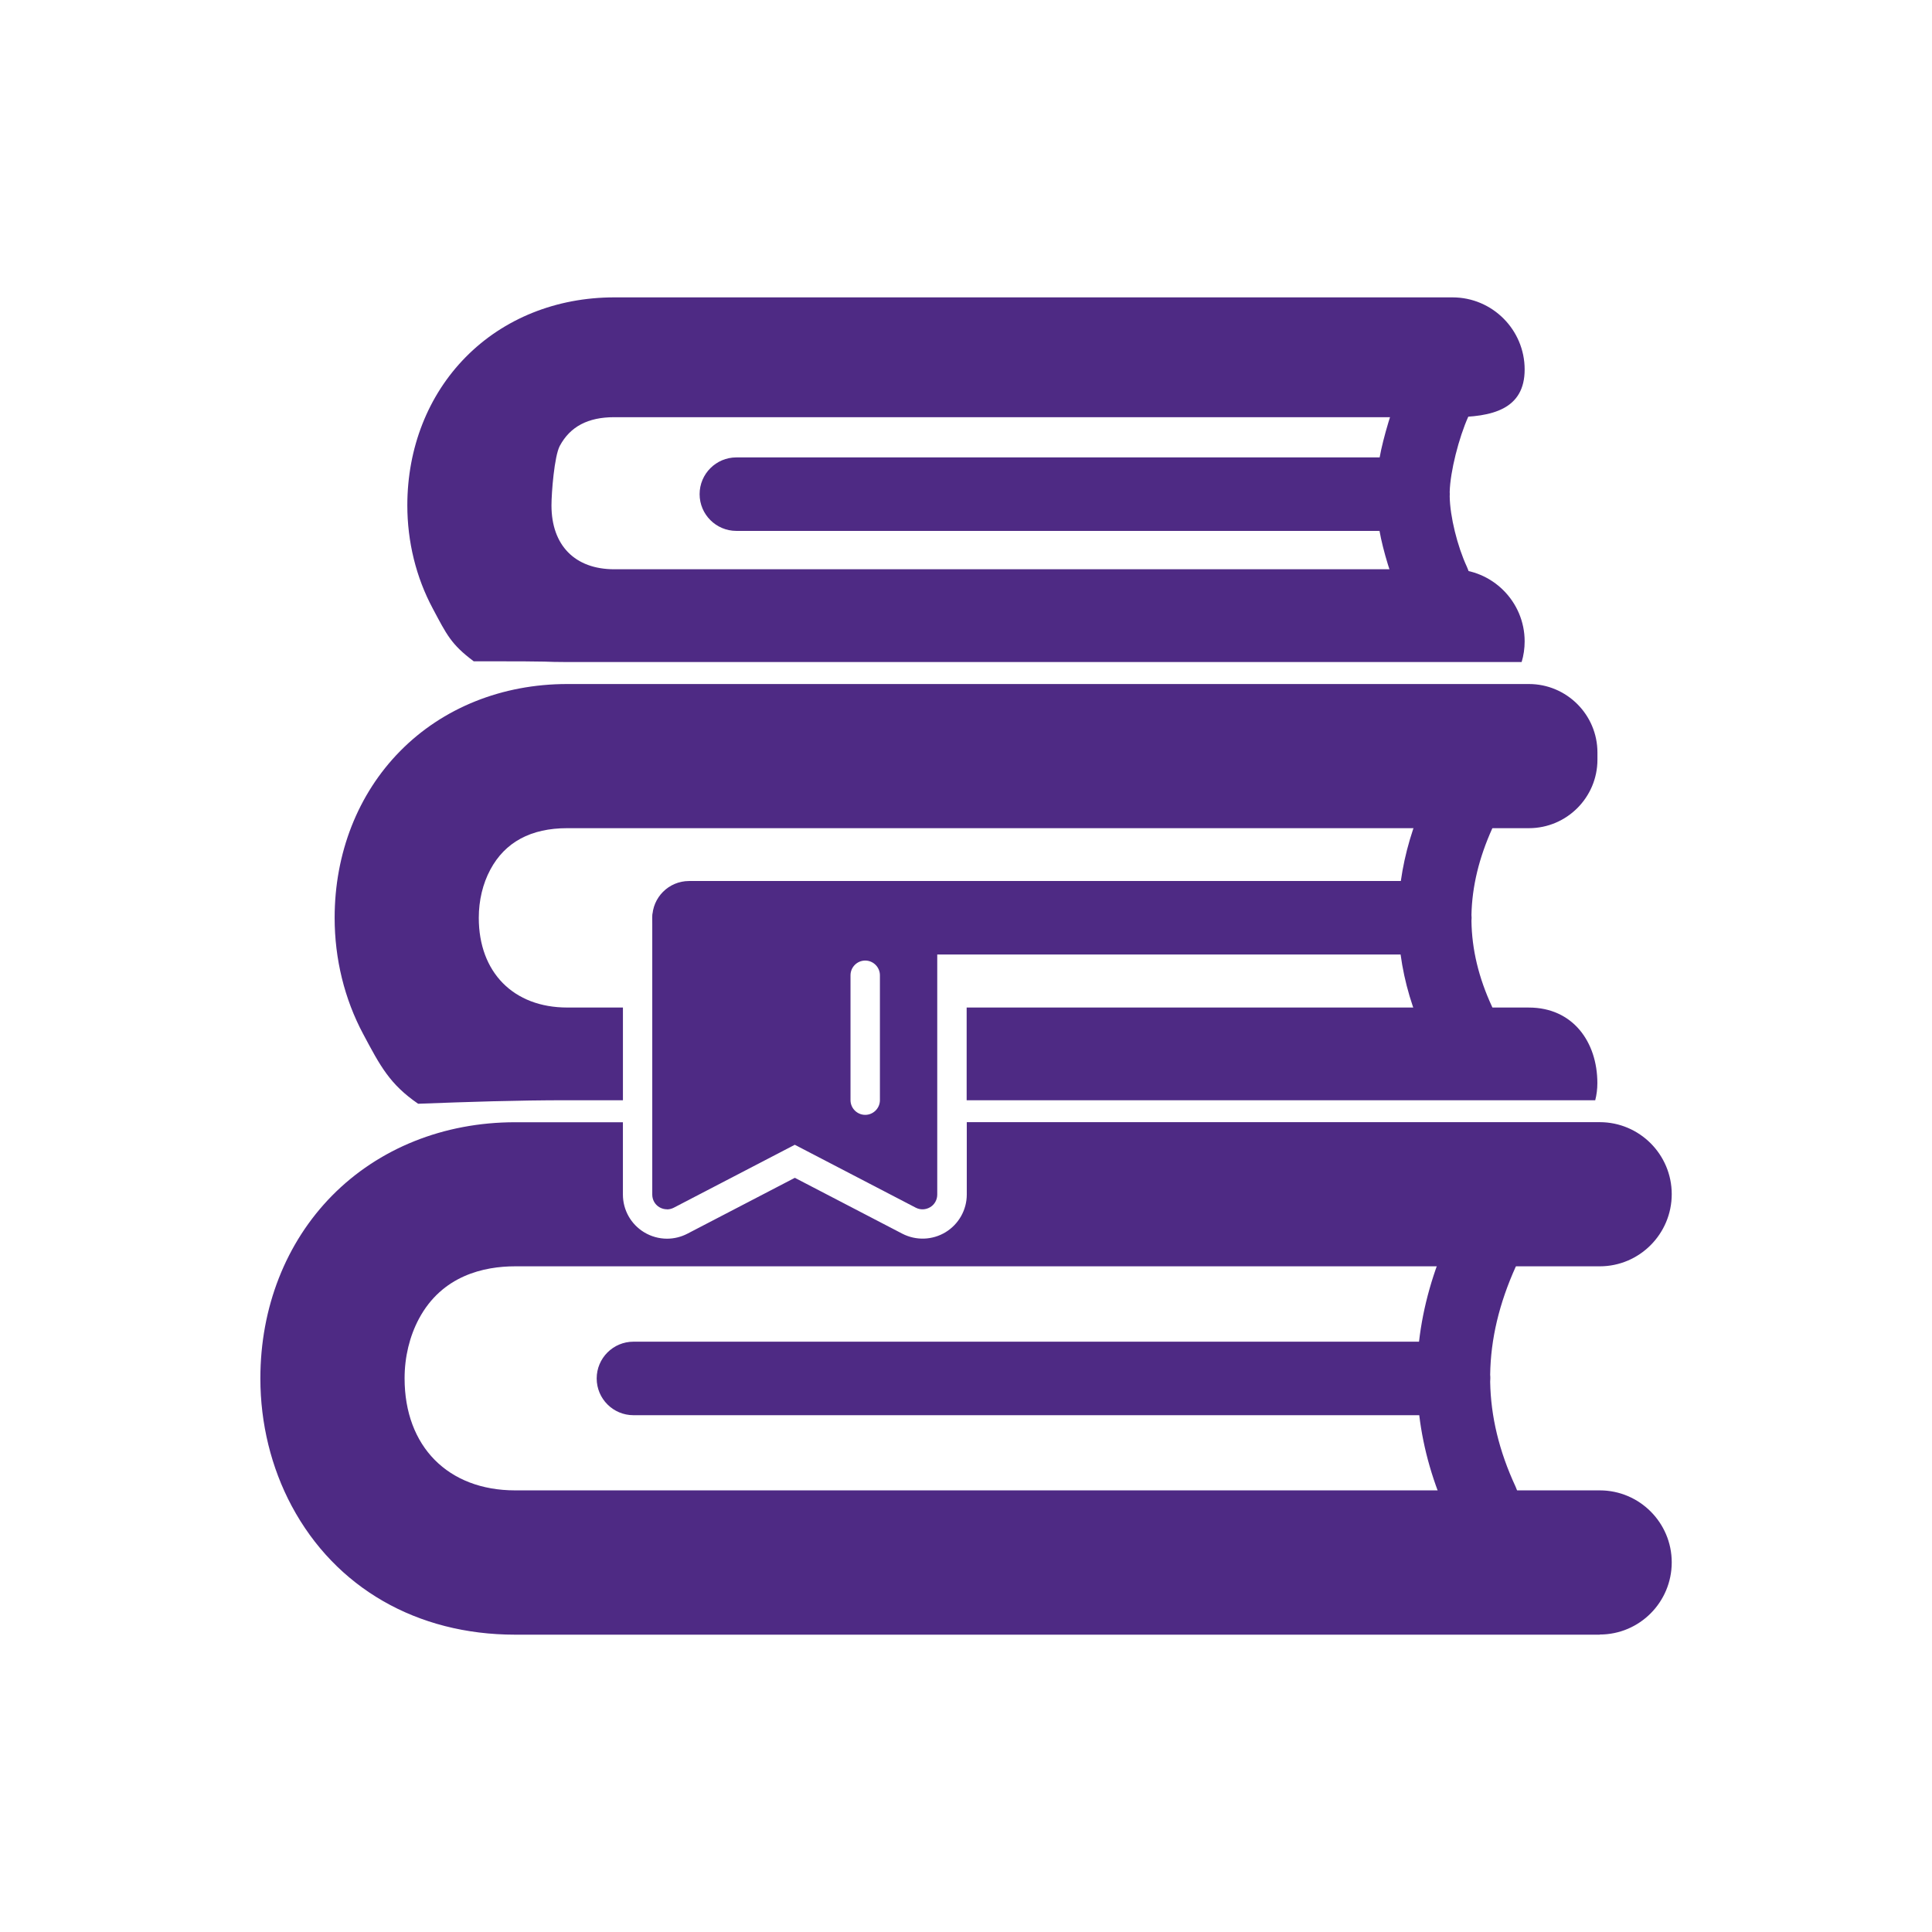
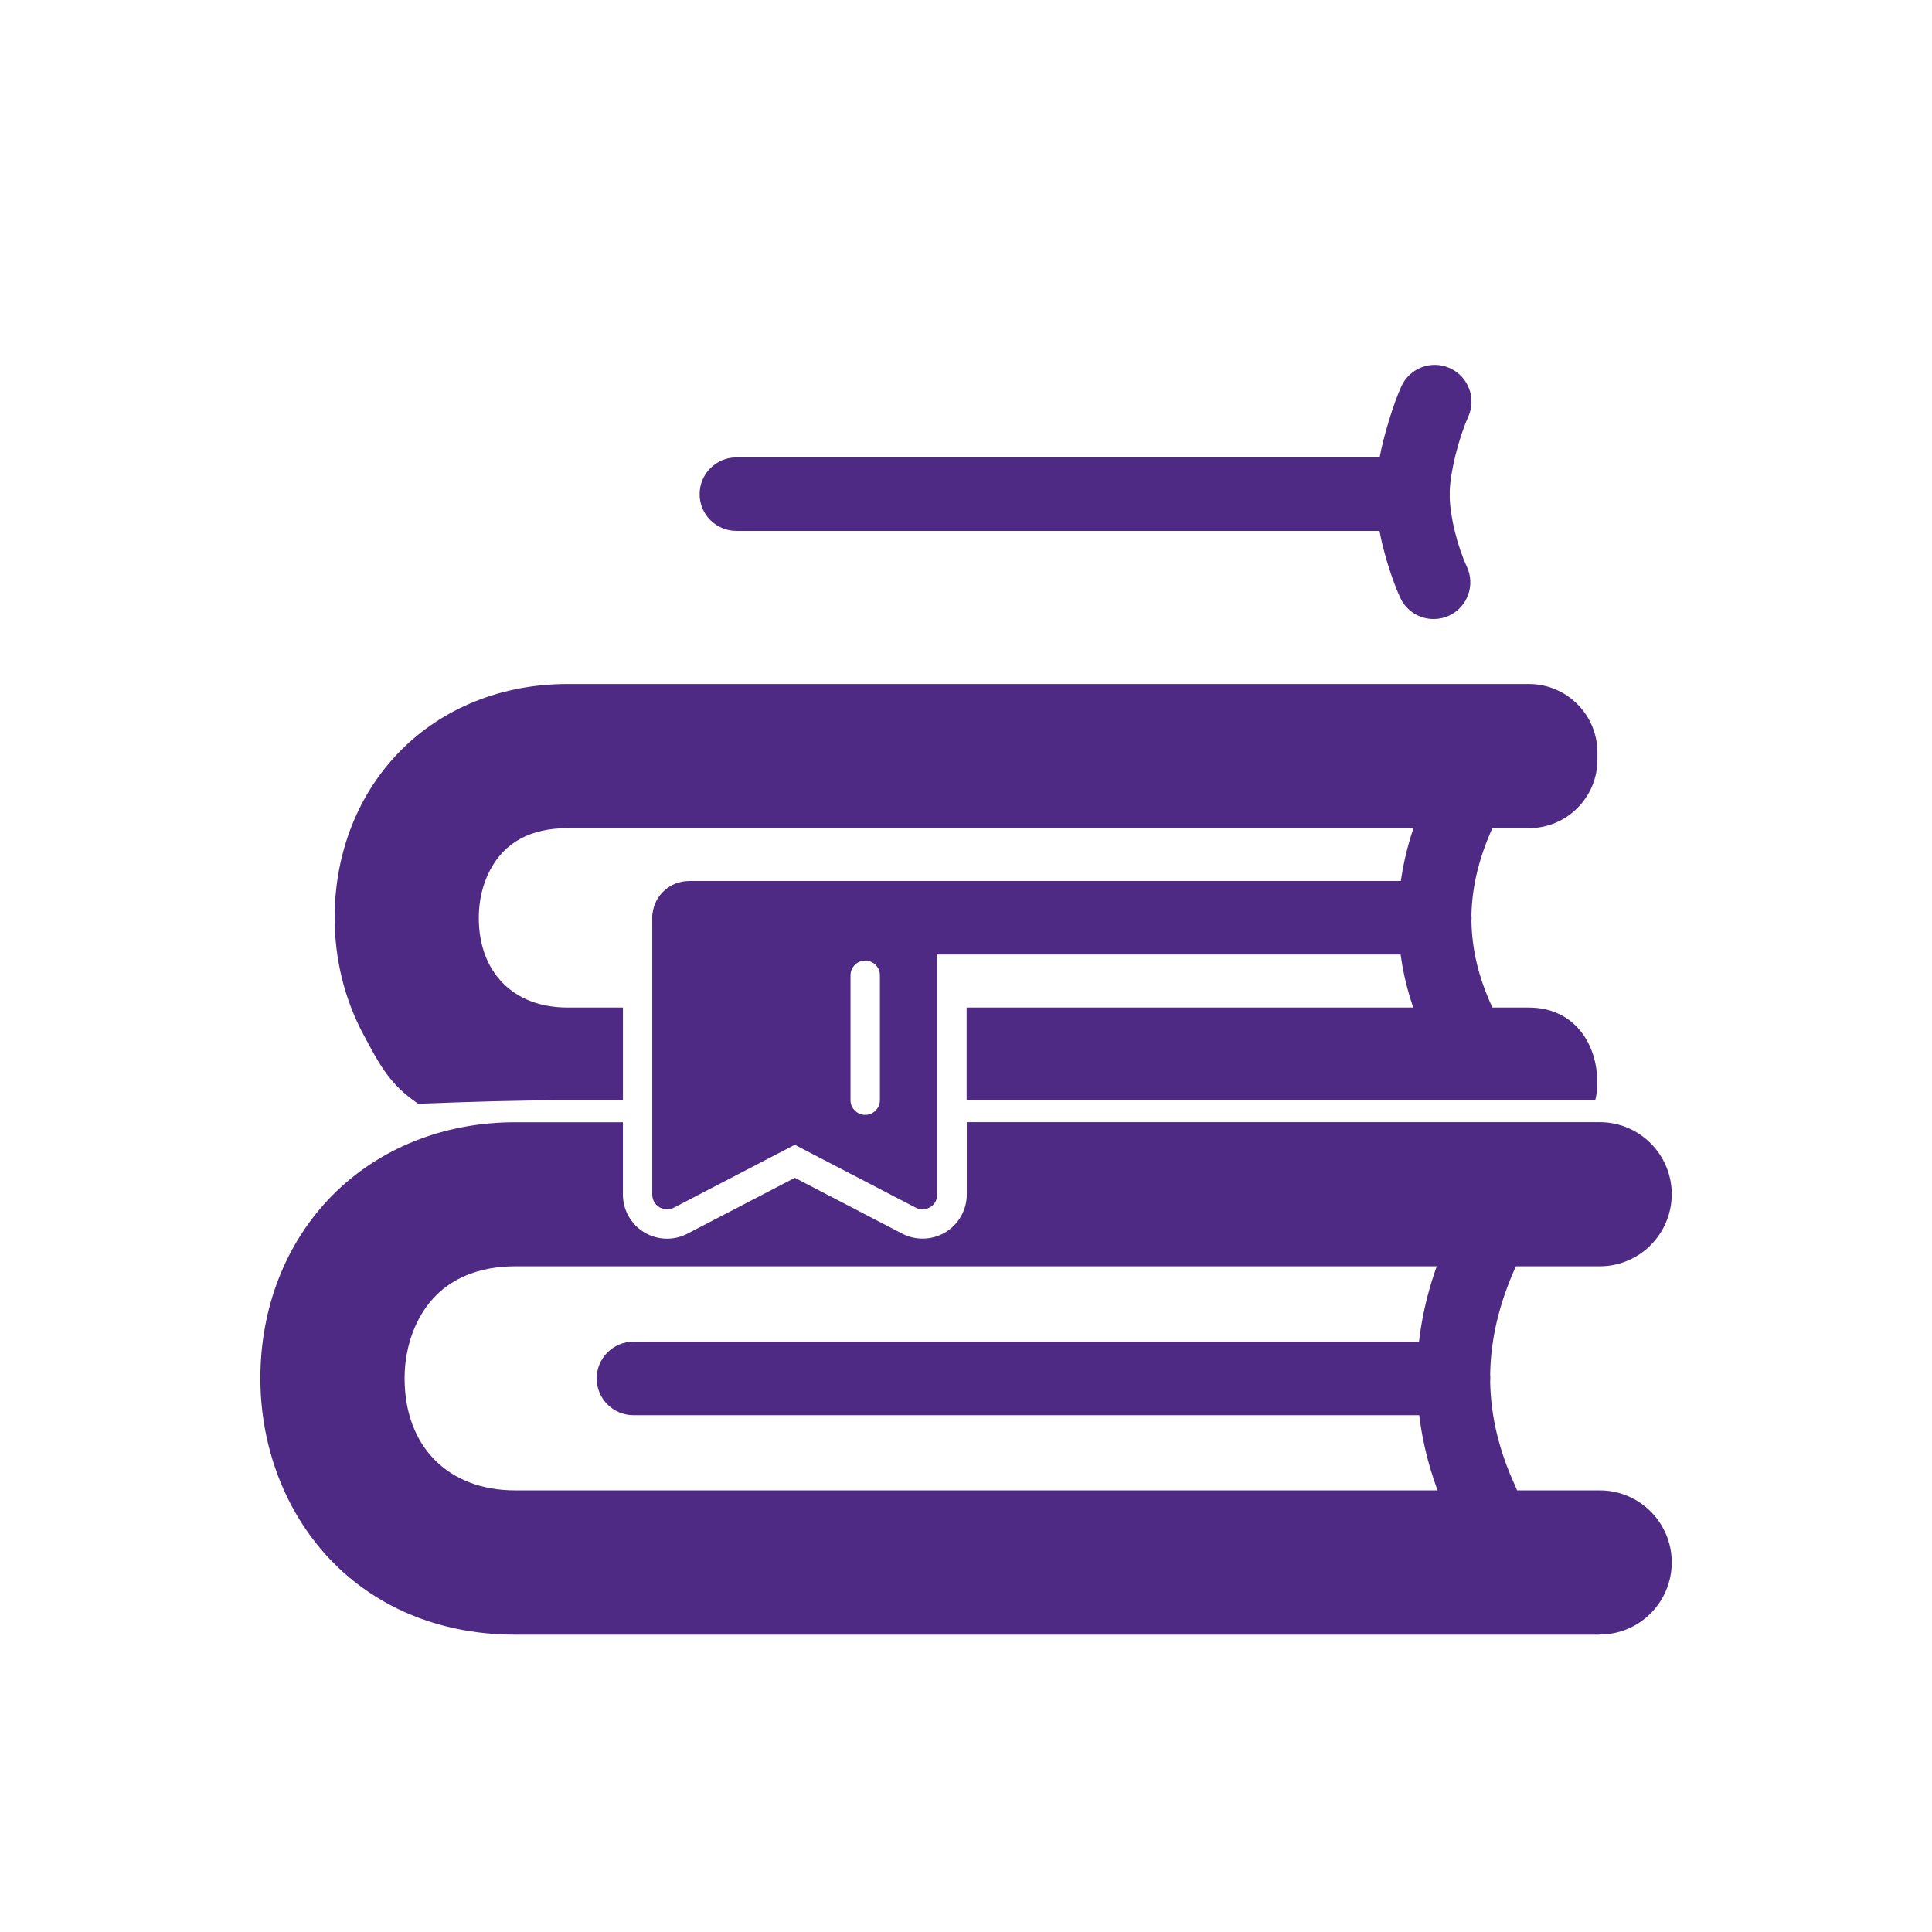
<svg xmlns="http://www.w3.org/2000/svg" width="77" height="77" viewBox="0 0 77 77" fill="none">
  <rect width="77" height="77" fill="white" />
  <path fill-rule="evenodd" clip-rule="evenodd" d="M63.756 65.15H20.531C16.614 65.15 13.368 63.281 11.625 60.02C10.808 58.491 10.377 56.733 10.377 54.937C10.377 52.11 11.391 49.526 13.233 47.654C15.094 45.767 17.684 44.727 20.532 44.727H24.826V47.61C24.826 48.225 25.146 48.794 25.673 49.113C25.948 49.28 26.265 49.368 26.584 49.368C26.866 49.368 27.144 49.3 27.396 49.169L31.679 46.942L35.962 49.169C36.507 49.45 37.16 49.429 37.685 49.11C38.209 48.791 38.531 48.222 38.531 47.607V44.724H63.759C65.341 44.724 66.627 46.011 66.627 47.593C66.627 49.178 65.341 50.469 63.759 50.469H20.534C19.292 50.469 17.619 50.833 16.696 52.561C16.324 53.259 16.125 54.082 16.125 54.934C16.125 57.647 17.856 59.399 20.534 59.399H63.759C65.341 59.399 66.627 60.685 66.627 62.267C66.627 63.858 65.341 65.144 63.759 65.144L63.756 65.15Z" fill="#4E2A84" />
  <path fill-rule="evenodd" clip-rule="evenodd" d="M16.665 43.99C15.534 43.214 15.156 42.49 14.474 41.21C13.729 39.815 13.337 38.216 13.337 36.581C13.337 34.006 14.263 31.644 15.947 29.936C17.646 28.211 20.011 27.262 22.607 27.262H60.935C62.441 27.262 63.666 28.486 63.666 29.992V30.276C63.666 31.782 62.441 33.007 60.935 33.007H22.607C21.159 33.007 20.128 33.563 19.542 34.659C19.24 35.222 19.082 35.887 19.082 36.581C19.082 38.752 20.465 40.155 22.607 40.155H24.827V43.85H22.607C20.585 43.85 18.695 43.914 16.668 43.99L16.665 43.99Z" fill="#4E2A84" />
-   <path fill-rule="evenodd" clip-rule="evenodd" d="M38.526 43.85V40.156H60.932C62.684 40.156 63.663 41.524 63.663 43.17C63.663 43.405 63.634 43.633 63.578 43.85H38.526Z" fill="#4E2A84" />
-   <path fill-rule="evenodd" clip-rule="evenodd" d="M18.874 26.351C17.977 25.68 17.804 25.296 17.245 24.247C16.583 23.011 16.234 21.59 16.234 20.14C16.234 17.855 17.06 15.754 18.56 14.233C20.075 12.695 22.178 11.852 24.481 11.852H57.891C59.476 11.852 60.765 13.141 60.765 14.726C60.765 16.311 59.476 16.627 57.891 16.627H24.481C23.432 16.627 22.723 17.002 22.31 17.772C22.093 18.18 21.979 19.636 21.979 20.143C21.979 21.736 22.914 22.688 24.481 22.688H57.891C59.476 22.688 60.765 23.977 60.765 25.562C60.765 25.847 60.724 26.125 60.645 26.386H22.606C21.525 26.386 22.544 26.351 18.873 26.356L18.874 26.351Z" fill="#4E2A84" />
+   <path fill-rule="evenodd" clip-rule="evenodd" d="M38.526 43.85V40.156H60.932C62.684 40.156 63.663 41.524 63.663 43.17C63.663 43.405 63.634 43.633 63.578 43.85Z" fill="#4E2A84" />
  <path fill-rule="evenodd" clip-rule="evenodd" d="M55.824 38.043H27.462C26.653 38.043 25.997 37.387 25.997 36.578C25.997 35.77 26.653 35.113 27.462 35.113H55.83C55.985 34.009 56.31 32.91 56.803 31.817C57.134 31.082 58.004 30.751 58.739 31.085C59.474 31.416 59.806 32.286 59.472 33.022C58.947 34.188 58.669 35.327 58.645 36.464C58.648 36.502 58.651 36.54 58.651 36.578C58.651 36.619 58.648 36.66 58.645 36.701C58.66 37.835 58.93 38.966 59.466 40.123C59.806 40.856 59.483 41.729 58.751 42.068C58.557 42.156 58.349 42.203 58.136 42.203C57.564 42.203 57.046 41.872 56.806 41.354C56.299 40.258 55.971 39.153 55.821 38.043L55.824 38.043Z" fill="#4E2A84" />
  <path fill-rule="evenodd" clip-rule="evenodd" d="M54.98 21.159H29.348C28.54 21.159 27.883 20.503 27.883 19.695C27.883 18.886 28.54 18.23 29.348 18.23H54.986C55.121 17.471 55.508 16.158 55.848 15.405C56.179 14.67 57.049 14.339 57.784 14.673C58.519 15.004 58.85 15.874 58.517 16.61C58.144 17.439 57.796 18.801 57.778 19.607C57.781 19.636 57.781 19.662 57.781 19.692C57.781 19.724 57.781 19.756 57.778 19.785C57.79 20.585 58.083 21.772 58.464 22.592C58.804 23.324 58.484 24.197 57.752 24.537C57.559 24.628 57.35 24.672 57.137 24.672C56.565 24.672 56.047 24.341 55.807 23.822C55.458 23.066 55.115 21.921 54.98 21.156L54.98 21.159Z" fill="#4E2A84" />
  <path fill-rule="evenodd" clip-rule="evenodd" d="M56.564 56.403H25.246C24.437 56.403 23.781 55.747 23.781 54.938C23.781 54.13 24.437 53.473 25.246 53.473H56.555C56.716 52.073 57.112 50.672 57.739 49.284C58.07 48.548 58.94 48.217 59.675 48.551C60.41 48.882 60.742 49.753 60.408 50.488C59.751 51.944 59.409 53.371 59.391 54.794C59.397 54.841 59.397 54.888 59.397 54.935C59.397 54.979 59.394 55.026 59.391 55.07C59.414 56.453 59.748 57.839 60.402 59.248C60.742 59.98 60.422 60.853 59.69 61.193C59.496 61.284 59.288 61.328 59.075 61.328C58.503 61.328 57.985 60.997 57.744 60.478C57.12 59.127 56.728 57.765 56.564 56.4L56.564 56.403Z" fill="#4E2A84" />
  <path fill-rule="evenodd" clip-rule="evenodd" d="M26.582 48.197C26.476 48.197 26.371 48.168 26.277 48.112C26.101 48.007 25.996 47.817 25.996 47.611V36.581C25.996 36.259 26.26 35.996 26.582 35.996H36.768C37.09 35.996 37.354 36.259 37.354 36.581V47.611C37.354 47.817 37.249 48.007 37.073 48.112C36.897 48.218 36.68 48.227 36.499 48.133L31.676 45.625L26.854 48.133C26.769 48.177 26.675 48.2 26.585 48.2L26.582 48.197ZM34.483 44.433C34.161 44.433 33.897 44.169 33.897 43.847V38.869C33.897 38.547 34.161 38.283 34.483 38.283C34.805 38.283 35.069 38.547 35.069 38.869V43.847C35.069 44.169 34.805 44.433 34.483 44.433Z" fill="#4E2A84" />
</svg>